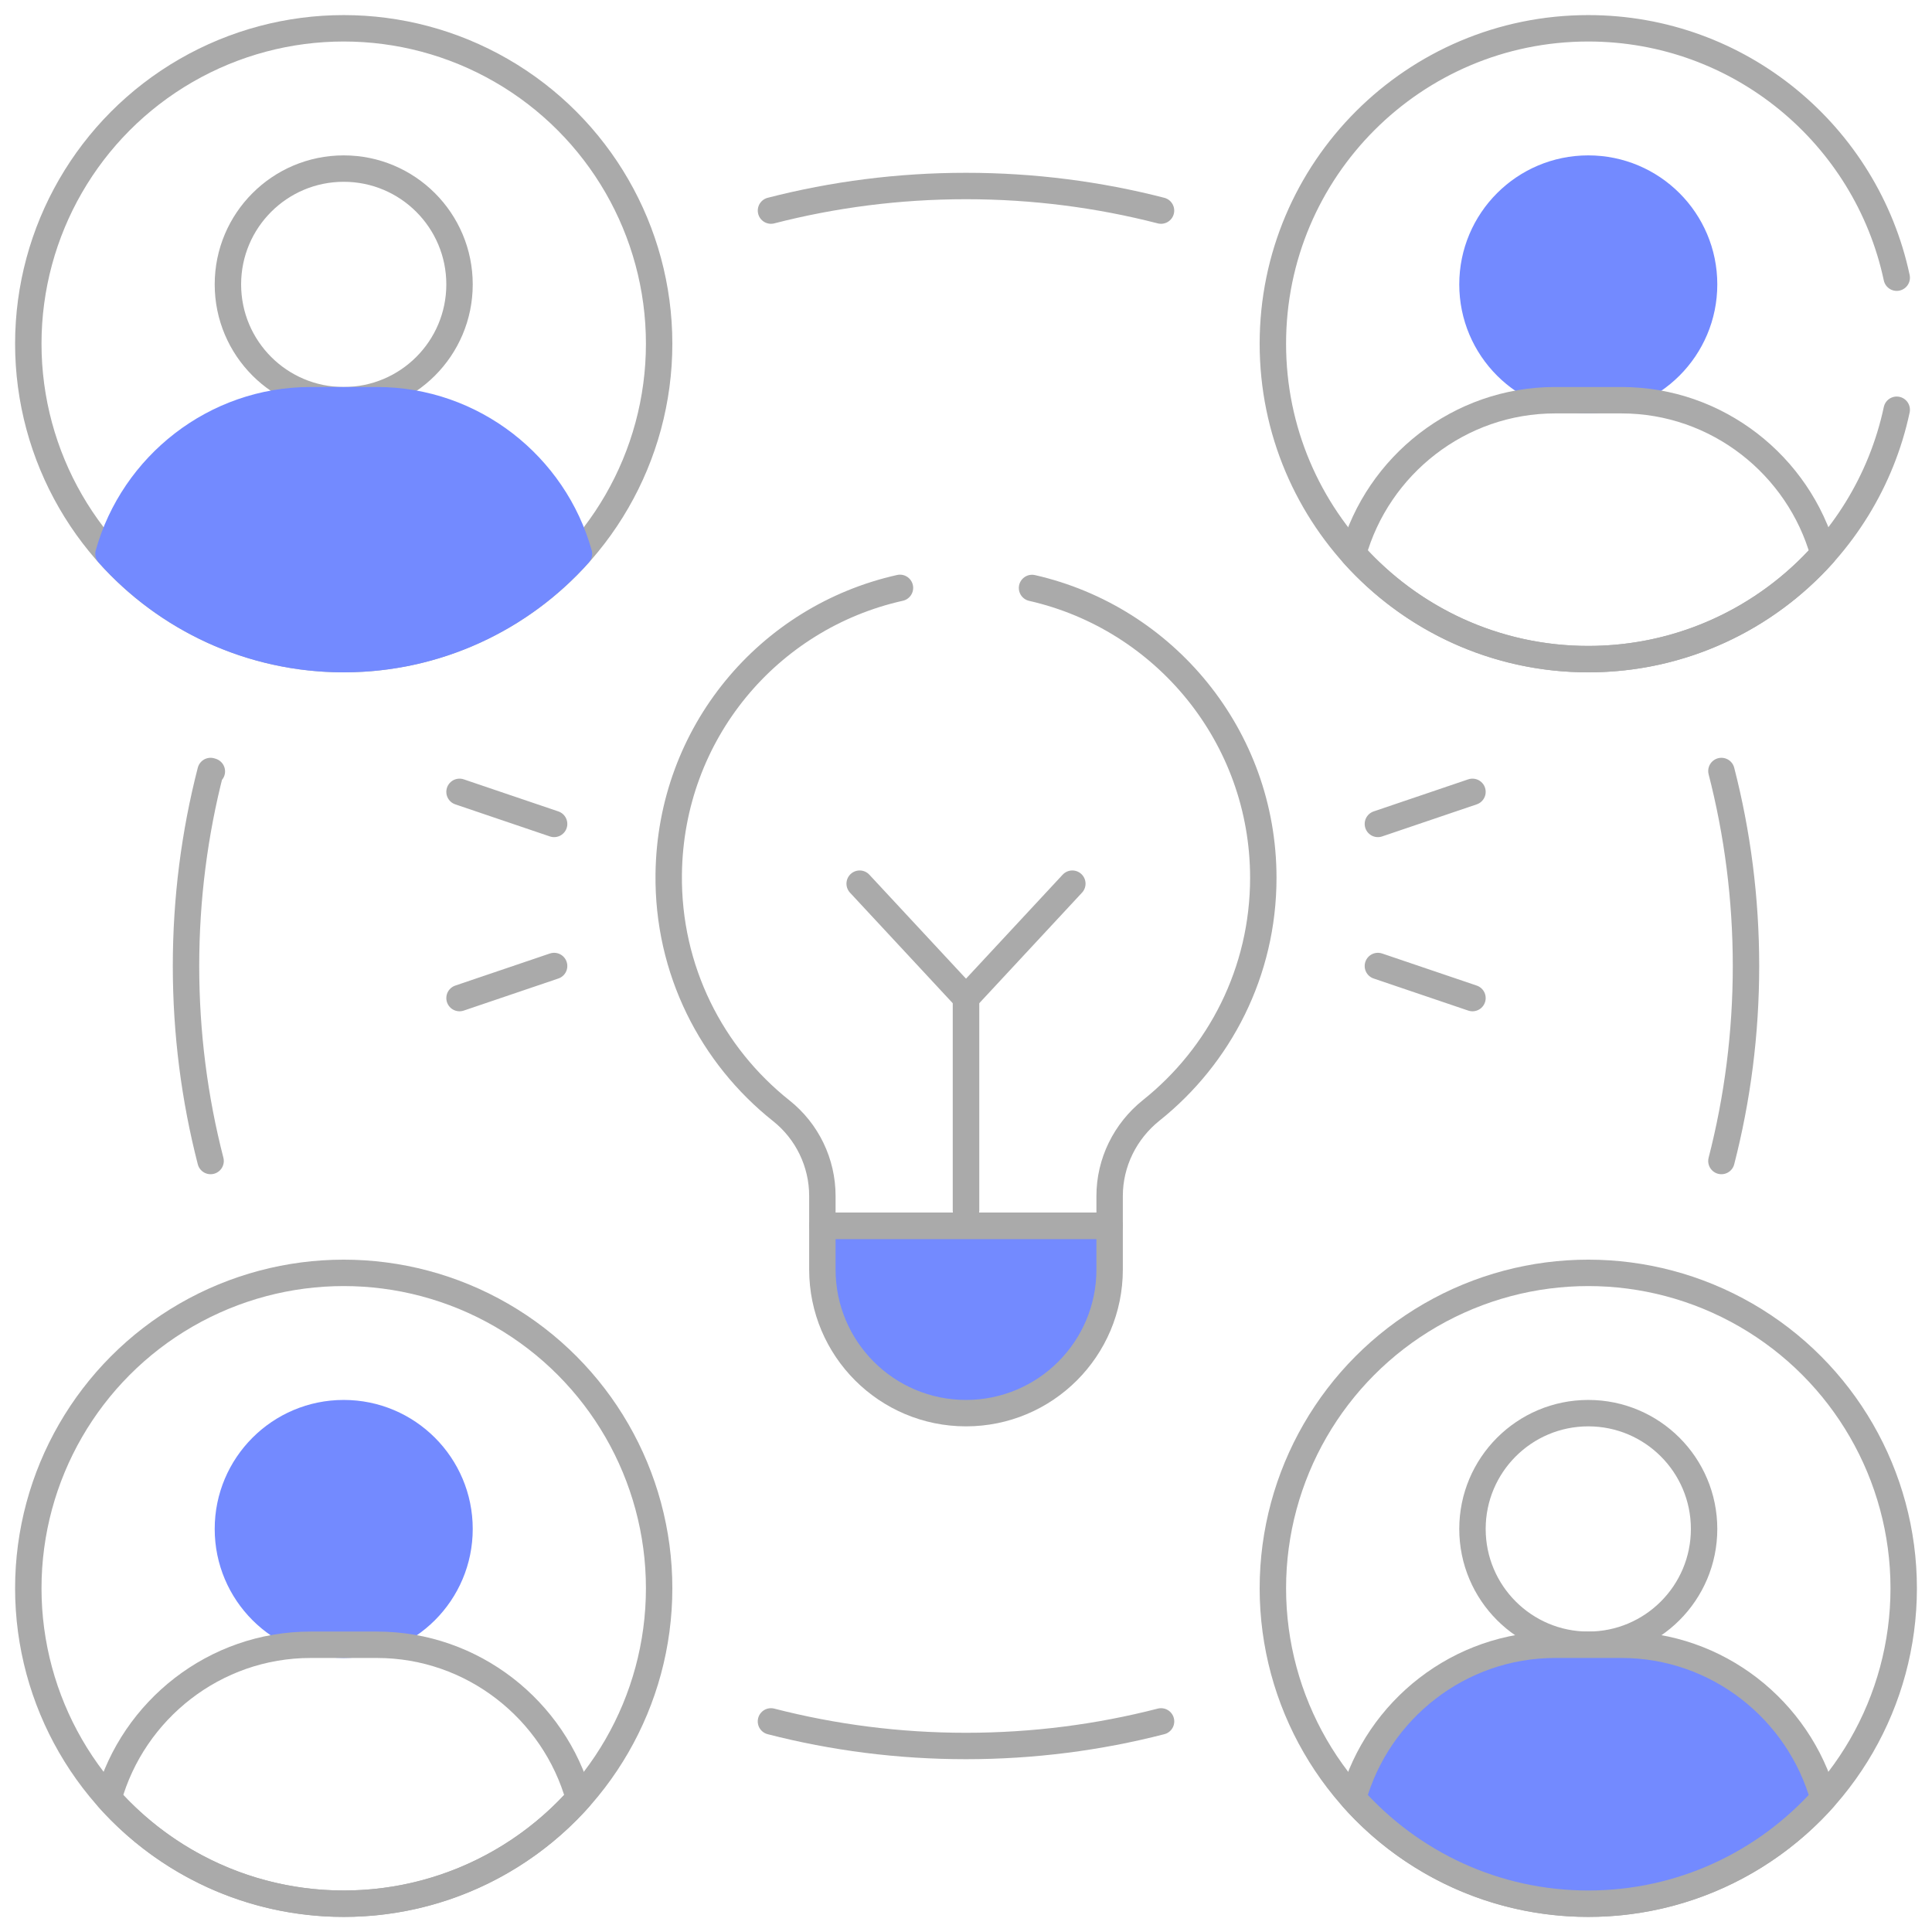
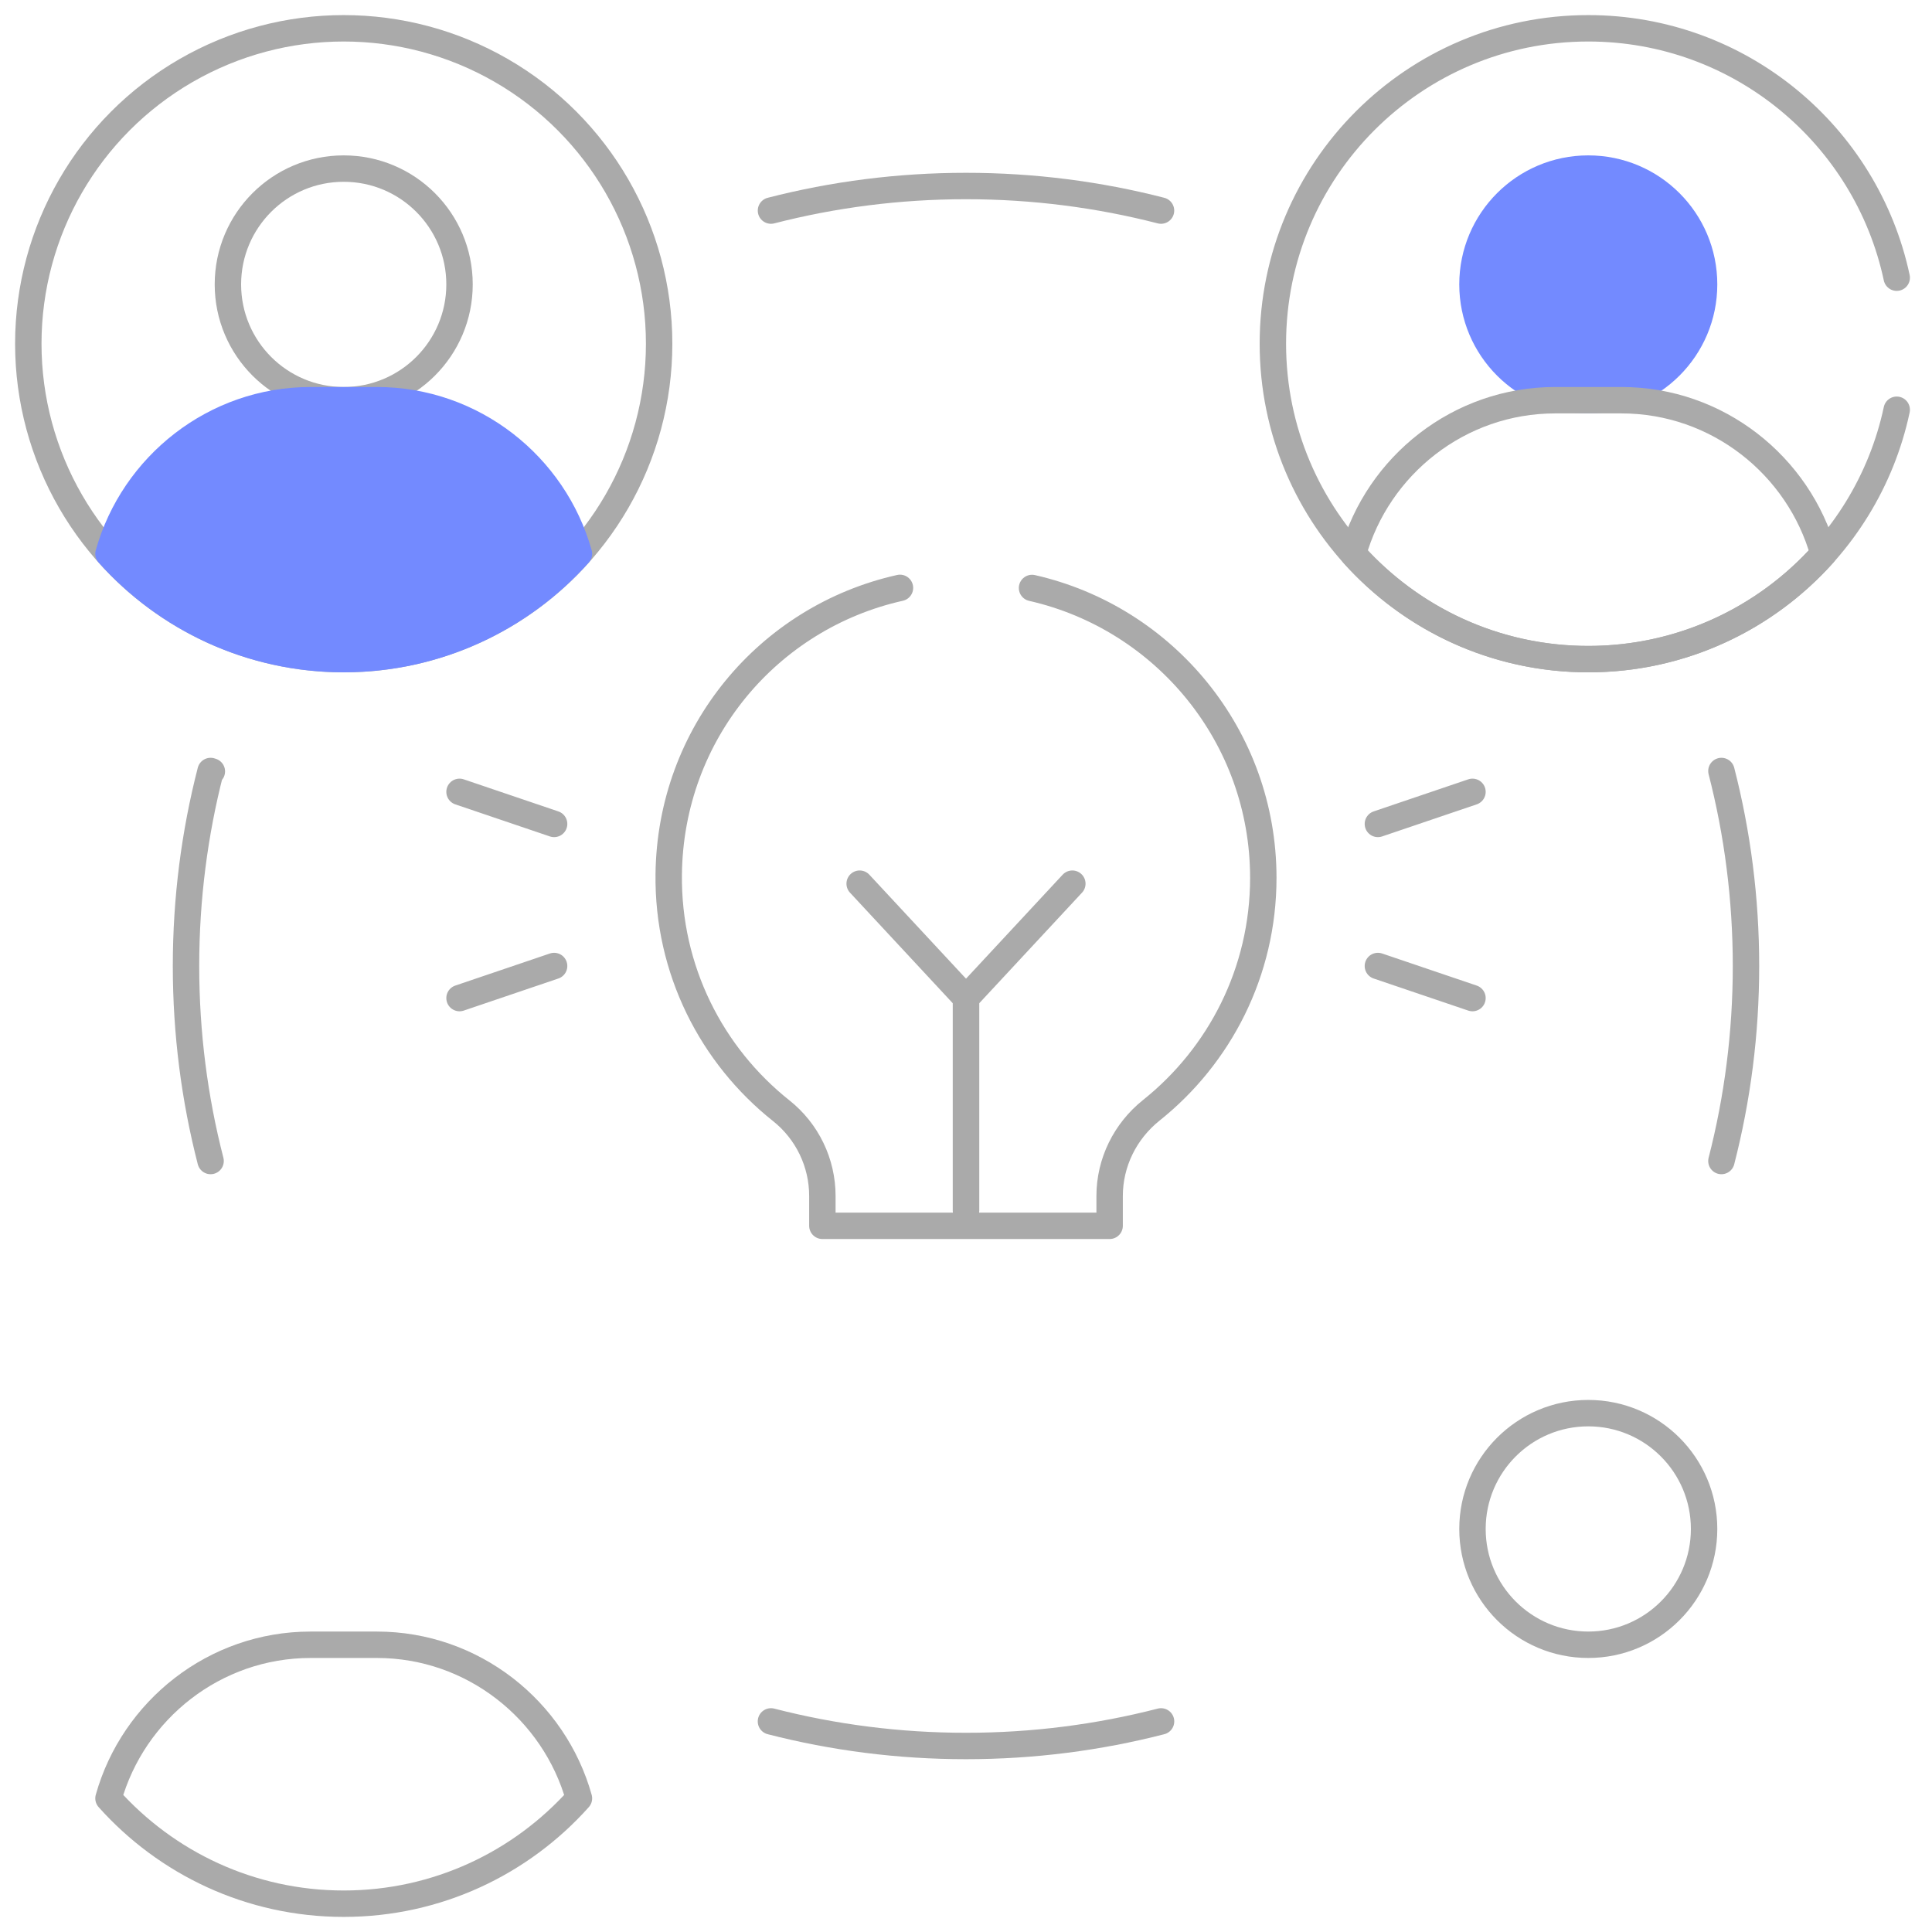
<svg xmlns="http://www.w3.org/2000/svg" version="1.1" id="Capa_1" x="0px" y="0px" viewBox="0 0 511.995 511.995" style="enable-background:new 0 0 511.995 511.995;" xml:space="preserve" width="512" height="512">
  <g>
    <circle style="fill:none;stroke:#AAAAAA;stroke-width:7;stroke-linecap:round;stroke-linejoin:round;stroke-miterlimit:10;" cx="91.088" cy="91.088" r="83.588" />
    <circle style="fill:none;stroke:#AAAAAA;stroke-width:7;stroke-linecap:round;stroke-linejoin:round;stroke-miterlimit:10;" cx="91.088" cy="75.367" r="30.69" />
    <path style="fill:#738AFF;stroke:#738AFF;stroke-width:7;stroke-linecap:round;stroke-linejoin:round;stroke-miterlimit:10;" d="&#10;&#09;&#09;M153.426,146.755c-6.56-23.402-28.126-40.698-53.549-40.698H82.299c-25.423,0-46.989,17.296-53.549,40.698&#10;&#09;&#09;c15.307,17.129,37.558,27.921,62.338,27.921S138.119,163.885,153.426,146.755z" />
    <circle style="fill:#738AFF;stroke:#738AFF;stroke-width:7;stroke-linecap:round;stroke-linejoin:round;stroke-miterlimit:10;" cx="420.907" cy="75.367" r="30.69" />
    <path style="fill:none;stroke:#AAAAAA;stroke-width:7;stroke-linecap:round;stroke-linejoin:round;stroke-miterlimit:10;" d="&#10;&#09;&#09;M483.245,146.755c-6.56-23.402-28.126-40.698-53.549-40.698h-17.578c-25.423,0-46.989,17.296-53.549,40.698&#10;&#09;&#09;c15.307,17.129,37.558,27.921,62.338,27.921S467.938,163.885,483.245,146.755z" />
-     <circle style="fill:none;stroke:#AAAAAA;stroke-width:7;stroke-linecap:round;stroke-linejoin:round;stroke-miterlimit:10;" cx="91.088" cy="420.907" r="83.588" />
-     <circle style="fill:#738AFF;stroke:#738AFF;stroke-width:7;stroke-linecap:round;stroke-linejoin:round;stroke-miterlimit:10;" cx="91.088" cy="405.185" r="30.69" />
    <path style="fill:none;stroke:#AAAAAA;stroke-width:7;stroke-linecap:round;stroke-linejoin:round;stroke-miterlimit:10;" d="&#10;&#09;&#09;M153.426,476.574c-6.56-23.402-28.126-40.698-53.549-40.698H82.299c-25.423,0-46.989,17.296-53.549,40.698&#10;&#09;&#09;c15.307,17.129,37.558,27.921,62.338,27.921S138.119,493.703,153.426,476.574z" />
-     <circle style="fill:none;stroke:#AAAAAA;stroke-width:7;stroke-linecap:round;stroke-linejoin:round;stroke-miterlimit:10;" cx="420.907" cy="420.907" r="83.588" />
    <circle style="fill:none;stroke:#AAAAAA;stroke-width:7;stroke-linecap:round;stroke-linejoin:round;stroke-miterlimit:10;" cx="420.907" cy="405.185" r="30.69" />
-     <path style="fill:#738AFF;stroke:#AAAAAA;stroke-width:7;stroke-linecap:round;stroke-linejoin:round;stroke-miterlimit:10;" d="&#10;&#09;&#09;M483.245,476.574c-6.56-23.402-28.126-40.698-53.549-40.698h-17.578c-25.423,0-46.989,17.296-53.549,40.698&#10;&#09;&#09;c15.307,17.129,37.558,27.921,62.338,27.921S467.938,493.703,483.245,476.574z" />
    <path style="fill:none;stroke:#AAAAAA;stroke-width:7;stroke-linecap:round;stroke-linejoin:round;stroke-miterlimit:10;" d="&#10;&#09;&#09;M456.188,307.677c4.251-16.518,6.513-33.834,6.513-51.679c0-17.844-2.261-35.159-6.512-51.676" />
    <path style="fill:none;stroke:#AAAAAA;stroke-width:7;stroke-linecap:round;stroke-linejoin:round;stroke-miterlimit:10;" d="&#10;&#09;&#09;M204.309,456.185c16.521,4.253,33.84,6.516,51.688,6.516c17.848,0,35.168-2.263,51.689-6.516" />
    <path style="fill:none;stroke:#AAAAAA;stroke-width:7;stroke-linecap:round;stroke-linejoin:round;stroke-miterlimit:10;" d="&#10;&#09;&#09;M56.143,204.428c-0.116-0.036-0.224-0.071-0.336-0.107c-4.251,16.517-6.512,33.832-6.512,51.676&#10;&#09;&#09;c0,17.845,2.261,35.162,6.513,51.679" />
    <path style="fill:none;stroke:#AAAAAA;stroke-width:7;stroke-linecap:round;stroke-linejoin:round;stroke-miterlimit:10;" d="&#10;&#09;&#09;M307.677,55.807c-16.518-4.252-33.834-6.513-51.68-6.513c-17.845,0-35.162,2.261-51.68,6.513" />
-     <path style="fill:#738AFF;stroke:#AAAAAA;stroke-width:7;stroke-linecap:round;stroke-linejoin:round;stroke-miterlimit:10;" d="&#10;&#09;&#09;M217.936,324.849v11.584c0,21.021,17.041,38.062,38.062,38.062h0c21.021,0,38.062-17.041,38.062-38.062v-11.584H217.936z" />
    <line style="fill:none;stroke:#AAAAAA;stroke-width:7;stroke-linecap:round;stroke-linejoin:round;stroke-miterlimit:10;" x1="365.152" y1="218.347" x2="390.217" y2="209.847" />
    <line style="fill:none;stroke:#AAAAAA;stroke-width:7;stroke-linecap:round;stroke-linejoin:round;stroke-miterlimit:10;" x1="365.152" y1="255.999" x2="390.217" y2="264.499" />
    <line style="fill:none;stroke:#AAAAAA;stroke-width:7;stroke-linecap:round;stroke-linejoin:round;stroke-miterlimit:10;" x1="146.843" y1="218.347" x2="121.778" y2="209.847" />
    <line style="fill:none;stroke:#AAAAAA;stroke-width:7;stroke-linecap:round;stroke-linejoin:round;stroke-miterlimit:10;" x1="146.843" y1="255.999" x2="121.778" y2="264.499" />
    <polyline style="fill:none;stroke:#AAAAAA;stroke-width:7;stroke-linecap:round;stroke-linejoin:round;stroke-miterlimit:10;" points="&#10;&#09;&#09;227.818,234.18 255.998,264.499 255.998,320.847 &#09;" />
    <polyline style="fill:none;stroke:#AAAAAA;stroke-width:7;stroke-linecap:round;stroke-linejoin:round;stroke-miterlimit:10;" points="&#10;&#09;&#09;284.177,234.18 255.998,264.499 255.998,320.847 &#09;" />
    <path style="fill:none;stroke:#AAAAAA;stroke-width:7;stroke-linecap:round;stroke-linejoin:round;stroke-miterlimit:10;" d="&#10;&#09;&#09;M238.497,155.791c-34.875,7.804-60.821,38.475-61.282,75.849c-0.314,25.41,11.408,48.088,29.817,62.71&#10;&#09;&#09;c6.891,5.473,10.903,13.792,10.903,22.592v7.907h76.124v-7.904c0-8.867,4.122-17.182,11.052-22.714&#10;&#09;&#09;c18.084-14.434,29.674-36.659,29.674-61.597c0-37.496-26.201-68.854-61.288-76.816" />
    <path style="fill:none;stroke:#AAAAAA;stroke-width:7;stroke-linecap:round;stroke-linejoin:round;stroke-miterlimit:10;" d="&#10;&#09;&#09;M502.646,73.588C494.6,35.828,461.067,7.5,420.907,7.5c-46.165,0-83.588,37.424-83.588,83.588s37.424,83.588,83.588,83.588&#10;&#09;&#09;c40.161,0,73.693-28.328,81.739-66.088" />
  </g>
</svg>